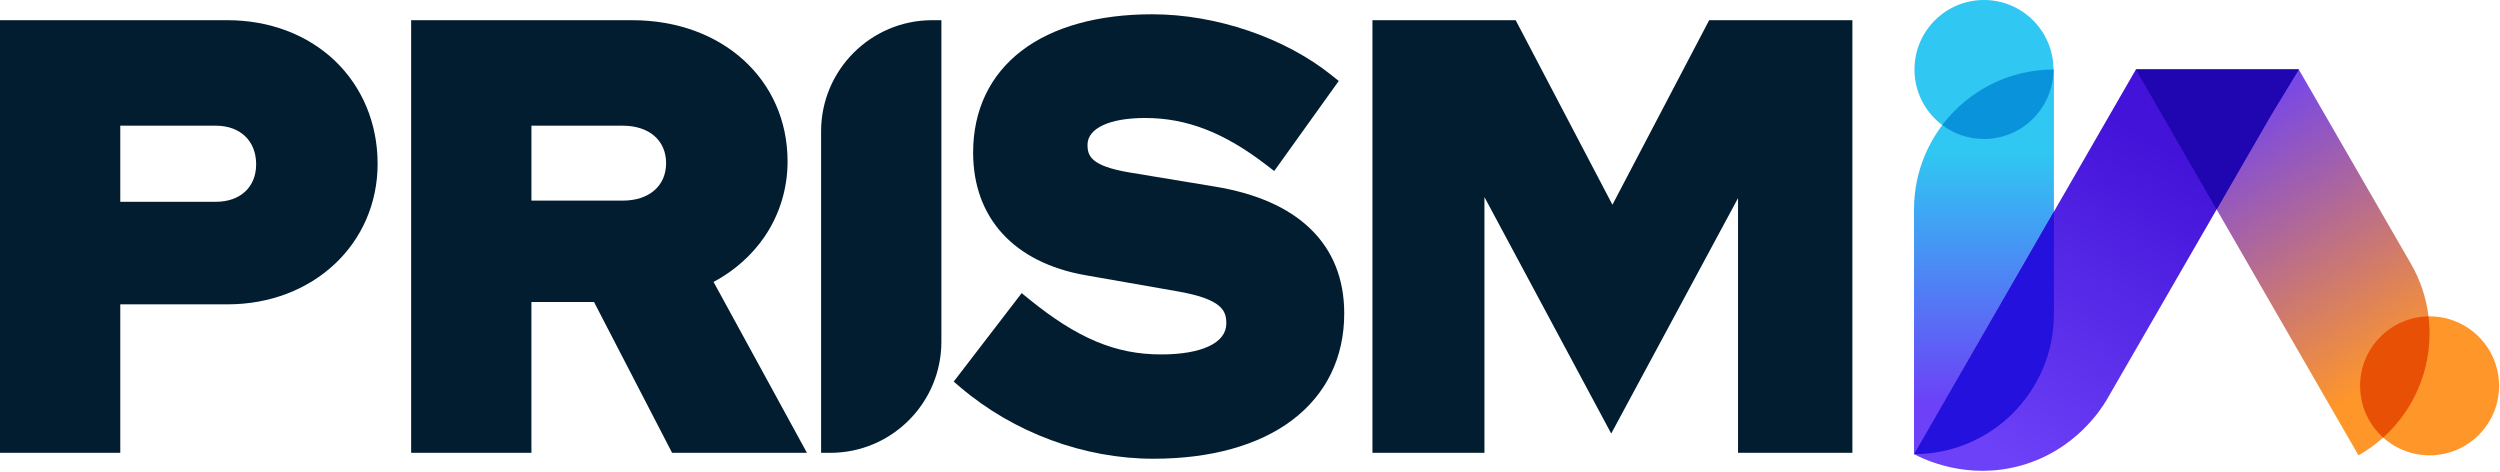
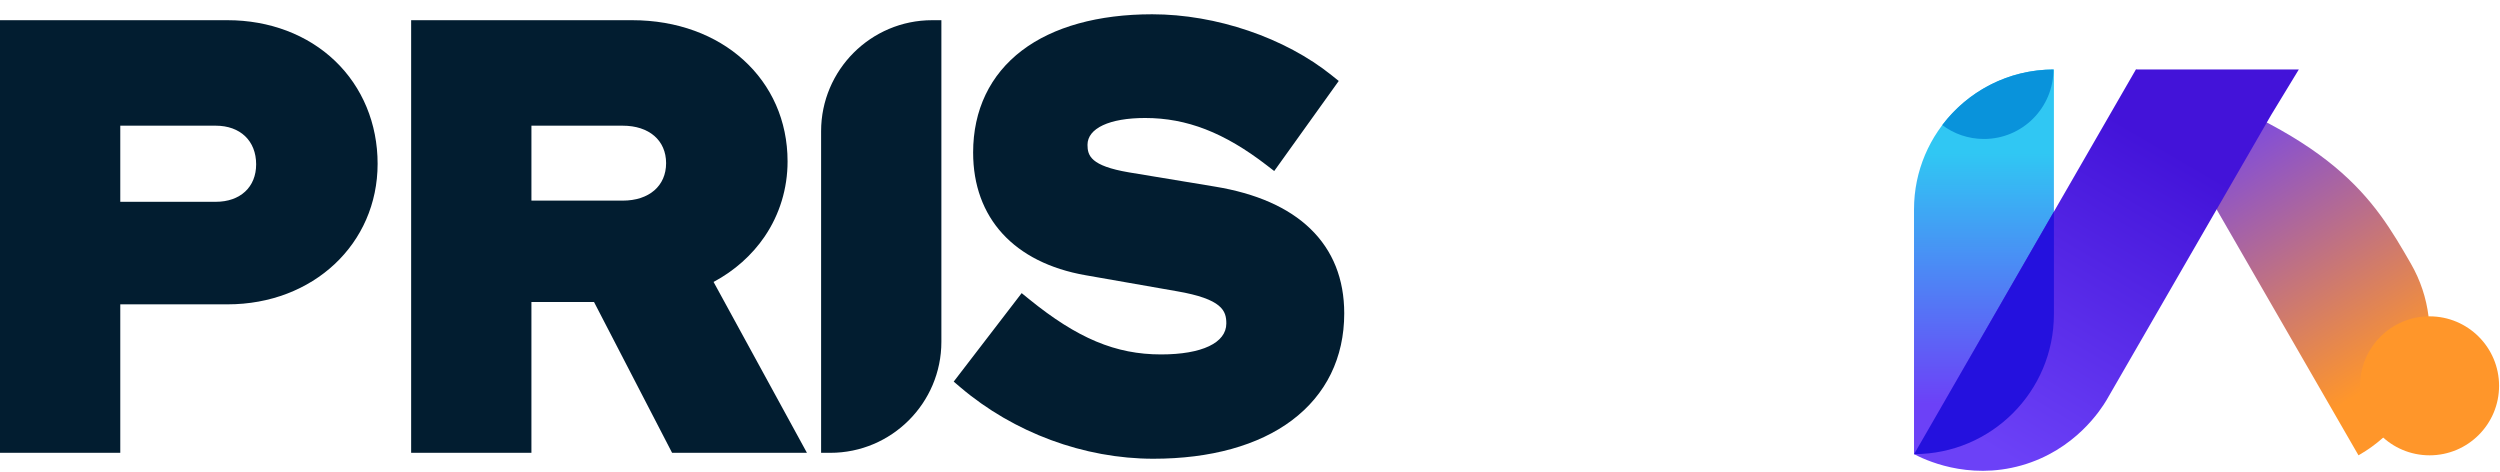
<svg xmlns="http://www.w3.org/2000/svg" width="1397" height="264" viewBox="0 0 1397 264" fill="none">
  <g clip-path="url(#clip0_7_18)">
    <path d="M187.181 34.001C171.852 19.354 150.535 11.287 127.159 11.287H0V253.04H67.214V170.067H127.156C174.96 170.067 211.011 136.292 211.011 91.504C211.011 69.108 202.549 48.689 187.181 34.001ZM143.136 91.833C143.136 104.55 134.27 112.768 120.546 112.768H67.214V70.233H120.546C134.27 70.233 143.136 78.711 143.136 91.829V91.833Z" fill="#021D30" />
    <path d="M427.344 132.092C435.685 119.786 440.095 105.293 440.095 90.182C440.095 44.466 403.577 11.287 353.267 11.287H229.745V253.04H296.959V168.745H331.934L375.568 253.04H450.918L398.74 157.55C410.421 151.298 420.238 142.577 427.344 132.092ZM372.22 91.172C372.22 103.889 362.706 112.107 347.979 112.107H296.962V70.233H347.979C362.706 70.233 372.22 78.451 372.22 91.168V91.172Z" fill="#021D30" />
    <path d="M458.831 73.321V253.036H464.007C498.213 253.036 526.045 225.208 526.045 190.999V11.287H520.868C486.663 11.287 458.831 39.115 458.831 73.324V73.321Z" fill="#021D30" />
    <path d="M678.721 104.241L630.822 96.312C609.465 92.691 607.696 86.965 607.696 80.921C607.696 71.676 620.025 65.934 639.872 65.934C663.173 65.934 684.115 74.064 707.783 92.296L712.029 95.569L748.083 45.252L744.271 42.18C718.07 21.084 679.586 7.978 643.835 7.978C613.662 7.978 588.5 14.973 571.077 28.207C553.223 41.769 543.784 61.485 543.784 85.222C543.784 121.799 566.67 146.789 606.578 153.791L657.506 162.72C683.145 167.113 685.269 173.76 685.269 180.755C685.269 191.588 671.634 198.056 648.795 198.056C623.449 198.056 602.079 189.101 575.036 167.15L570.906 163.798L532.932 213.243L536.684 216.433C566.502 241.796 605.799 256.345 644.496 256.345C676.426 256.345 703.189 248.929 721.898 234.896C741.042 220.538 751.158 199.875 751.158 175.134C751.158 155.892 744.8 139.989 732.267 127.86C719.984 115.975 701.969 108.029 678.718 104.241H678.721Z" fill="#021D30" />
-     <path d="M955.08 11.287L901.025 114.399L846.966 11.287H766.923V253.04H829.509V110.134L900.351 242.269L971.215 110.71V253.04H1035.12V11.287H955.08Z" fill="#021D30" />
    <path d="M1147.72 38.829V175.602C1147.72 218.742 1112.7 253.77 1069.55 253.77V116.998C1069.55 73.857 1104.58 38.829 1147.72 38.829Z" fill="url(#paint0_linear_7_18)" />
-     <path d="M1317.92 254.431L1193.54 38.829H1284.57C1305.44 74.978 1326.3 111.131 1347.17 147.28C1368.74 184.652 1355.95 232.43 1318.6 254.036L1317.92 254.431Z" fill="url(#paint1_linear_7_18)" />
+     <path d="M1317.92 254.431L1193.54 38.829C1305.44 74.978 1326.3 111.131 1347.17 147.28C1368.74 184.652 1355.95 232.43 1318.6 254.036L1317.92 254.431Z" fill="url(#paint1_linear_7_18)" />
    <path d="M1069.59 253.77C1074.67 256.447 1099.22 268.694 1129.64 260.051C1159.69 251.507 1174.11 228.638 1177.1 223.633L1269.11 64.267C1274.27 55.789 1279.42 47.311 1284.57 38.833H1193.53C1152.22 110.479 1110.9 182.126 1069.59 253.773V253.77Z" fill="url(#paint2_linear_7_18)" />
-     <path d="M1108.63 77.659C1130.08 77.659 1147.46 60.274 1147.46 38.829C1147.46 17.384 1130.08 0 1108.63 0C1087.19 0 1069.81 17.384 1069.81 38.829C1069.81 60.274 1087.19 77.659 1108.63 77.659Z" fill="#30C7F3" />
    <path d="M1357.65 254.431C1379.09 254.431 1396.48 237.046 1396.48 215.601C1396.48 194.157 1379.09 176.772 1357.65 176.772C1336.2 176.772 1318.82 194.157 1318.82 215.601C1318.82 237.046 1336.2 254.431 1357.65 254.431Z" fill="#FF962A" />
-     <path d="M1284.57 38.829C1279.41 47.301 1274.27 55.786 1269.11 64.267L1238.64 117.024L1193.53 38.829H1284.57Z" fill="#1F06B0" />
    <path d="M1147.72 118.277V175.602C1147.72 218.762 1112.75 253.75 1069.59 253.77C1095.63 208.607 1121.68 163.44 1147.72 118.277Z" fill="#2411DE" />
    <path d="M1147.46 38.829C1147.46 60.268 1130.08 77.659 1108.64 77.659C1099.89 77.659 1091.82 74.768 1085.33 69.894C1099.55 51.083 1122.08 38.912 1147.46 38.829H1147.46Z" fill="#0993DB" />
-     <path d="M1331.73 244.515C1323.81 237.402 1318.82 227.089 1318.82 215.598C1318.82 194.357 1335.89 177.085 1357.06 176.779C1360.14 201.799 1350.92 227.299 1331.73 244.515H1331.73Z" fill="#E85006" />
  </g>
  <defs>
    <linearGradient id="paint0_linear_7_18" x1="1108.64" y1="225.708" x2="1108.64" y2="85.68" gradientUnits="userSpaceOnUse">
      <stop stop-color="#6C41F7" />
      <stop offset="1" stop-color="#30C7F3" />
    </linearGradient>
    <linearGradient id="paint1_linear_7_18" x1="1242.36" y1="51.859" x2="1338.96" y2="207.334" gradientUnits="userSpaceOnUse">
      <stop stop-color="#6C41F7" />
      <stop offset="1" stop-color="#FF962A" />
    </linearGradient>
    <linearGradient id="paint2_linear_7_18" x1="1212.9" y1="84.19" x2="1114.71" y2="251.659" gradientUnits="userSpaceOnUse">
      <stop stop-color="#4313D9" />
      <stop offset="1" stop-color="#6C41F7" />
    </linearGradient>
    <clipPath id="clip0_7_18">
      <rect width="1396.48" height="263.093" fill="white" />
    </clipPath>
  </defs>
</svg>